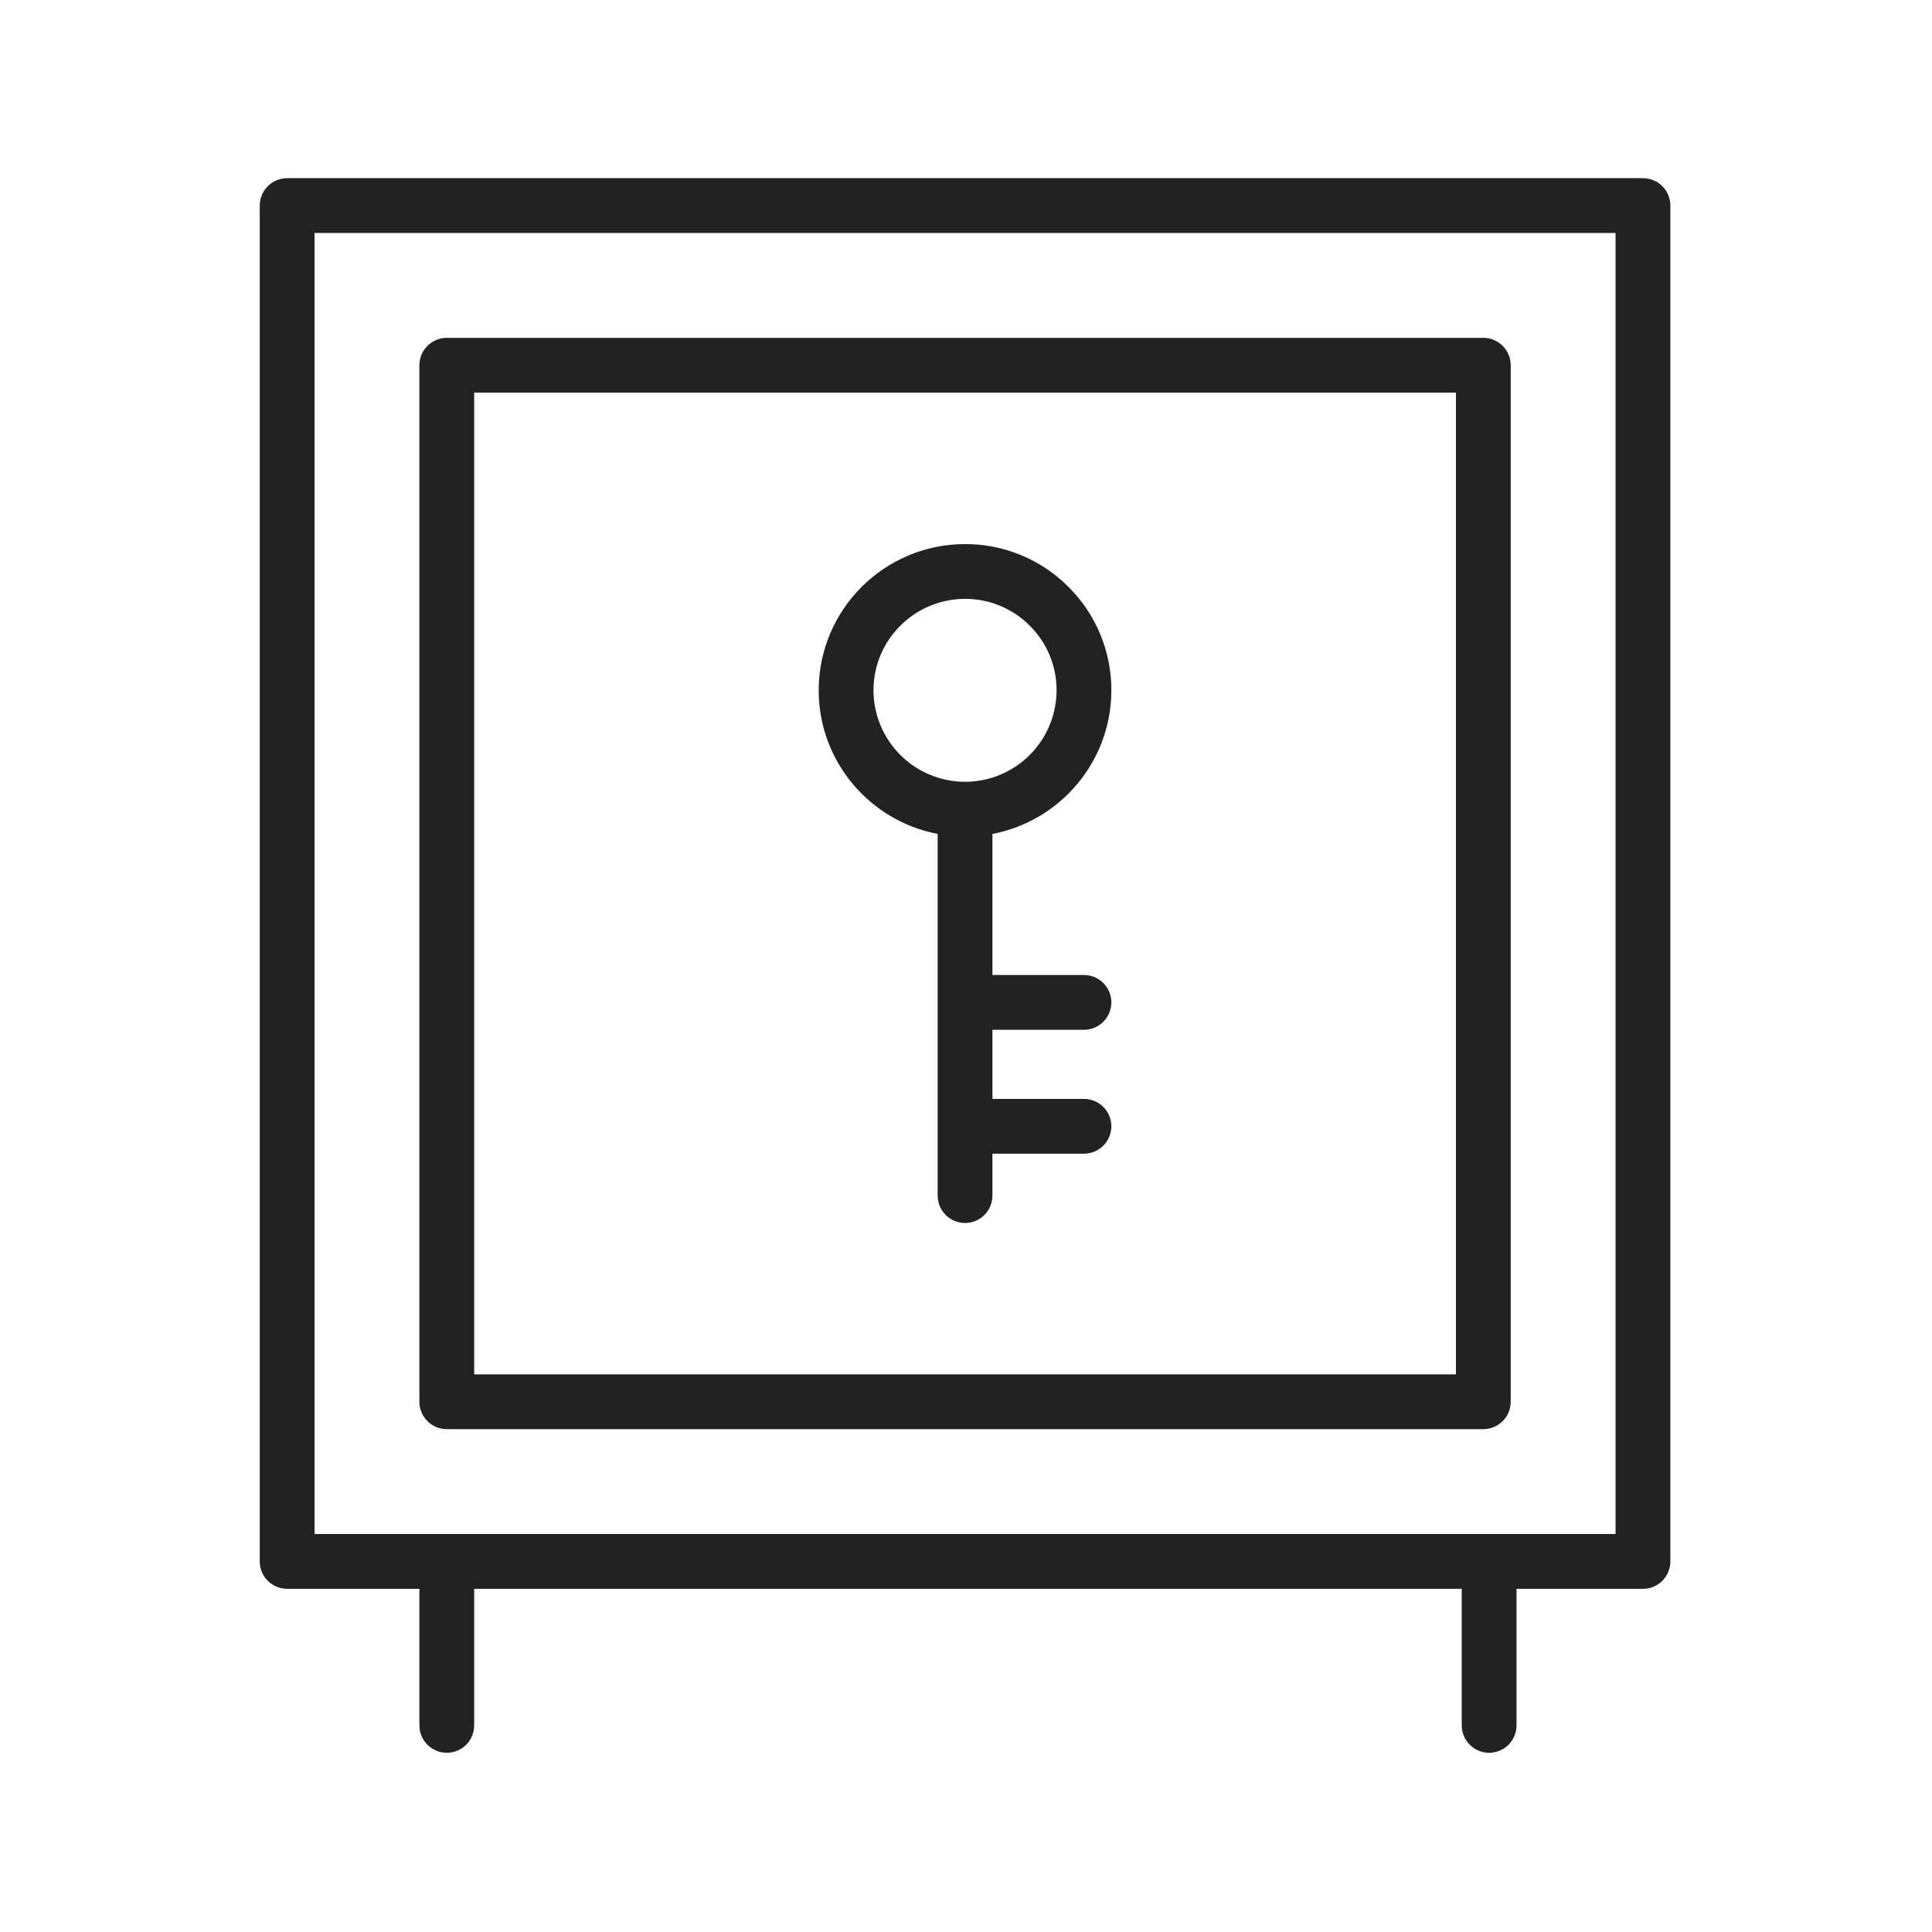
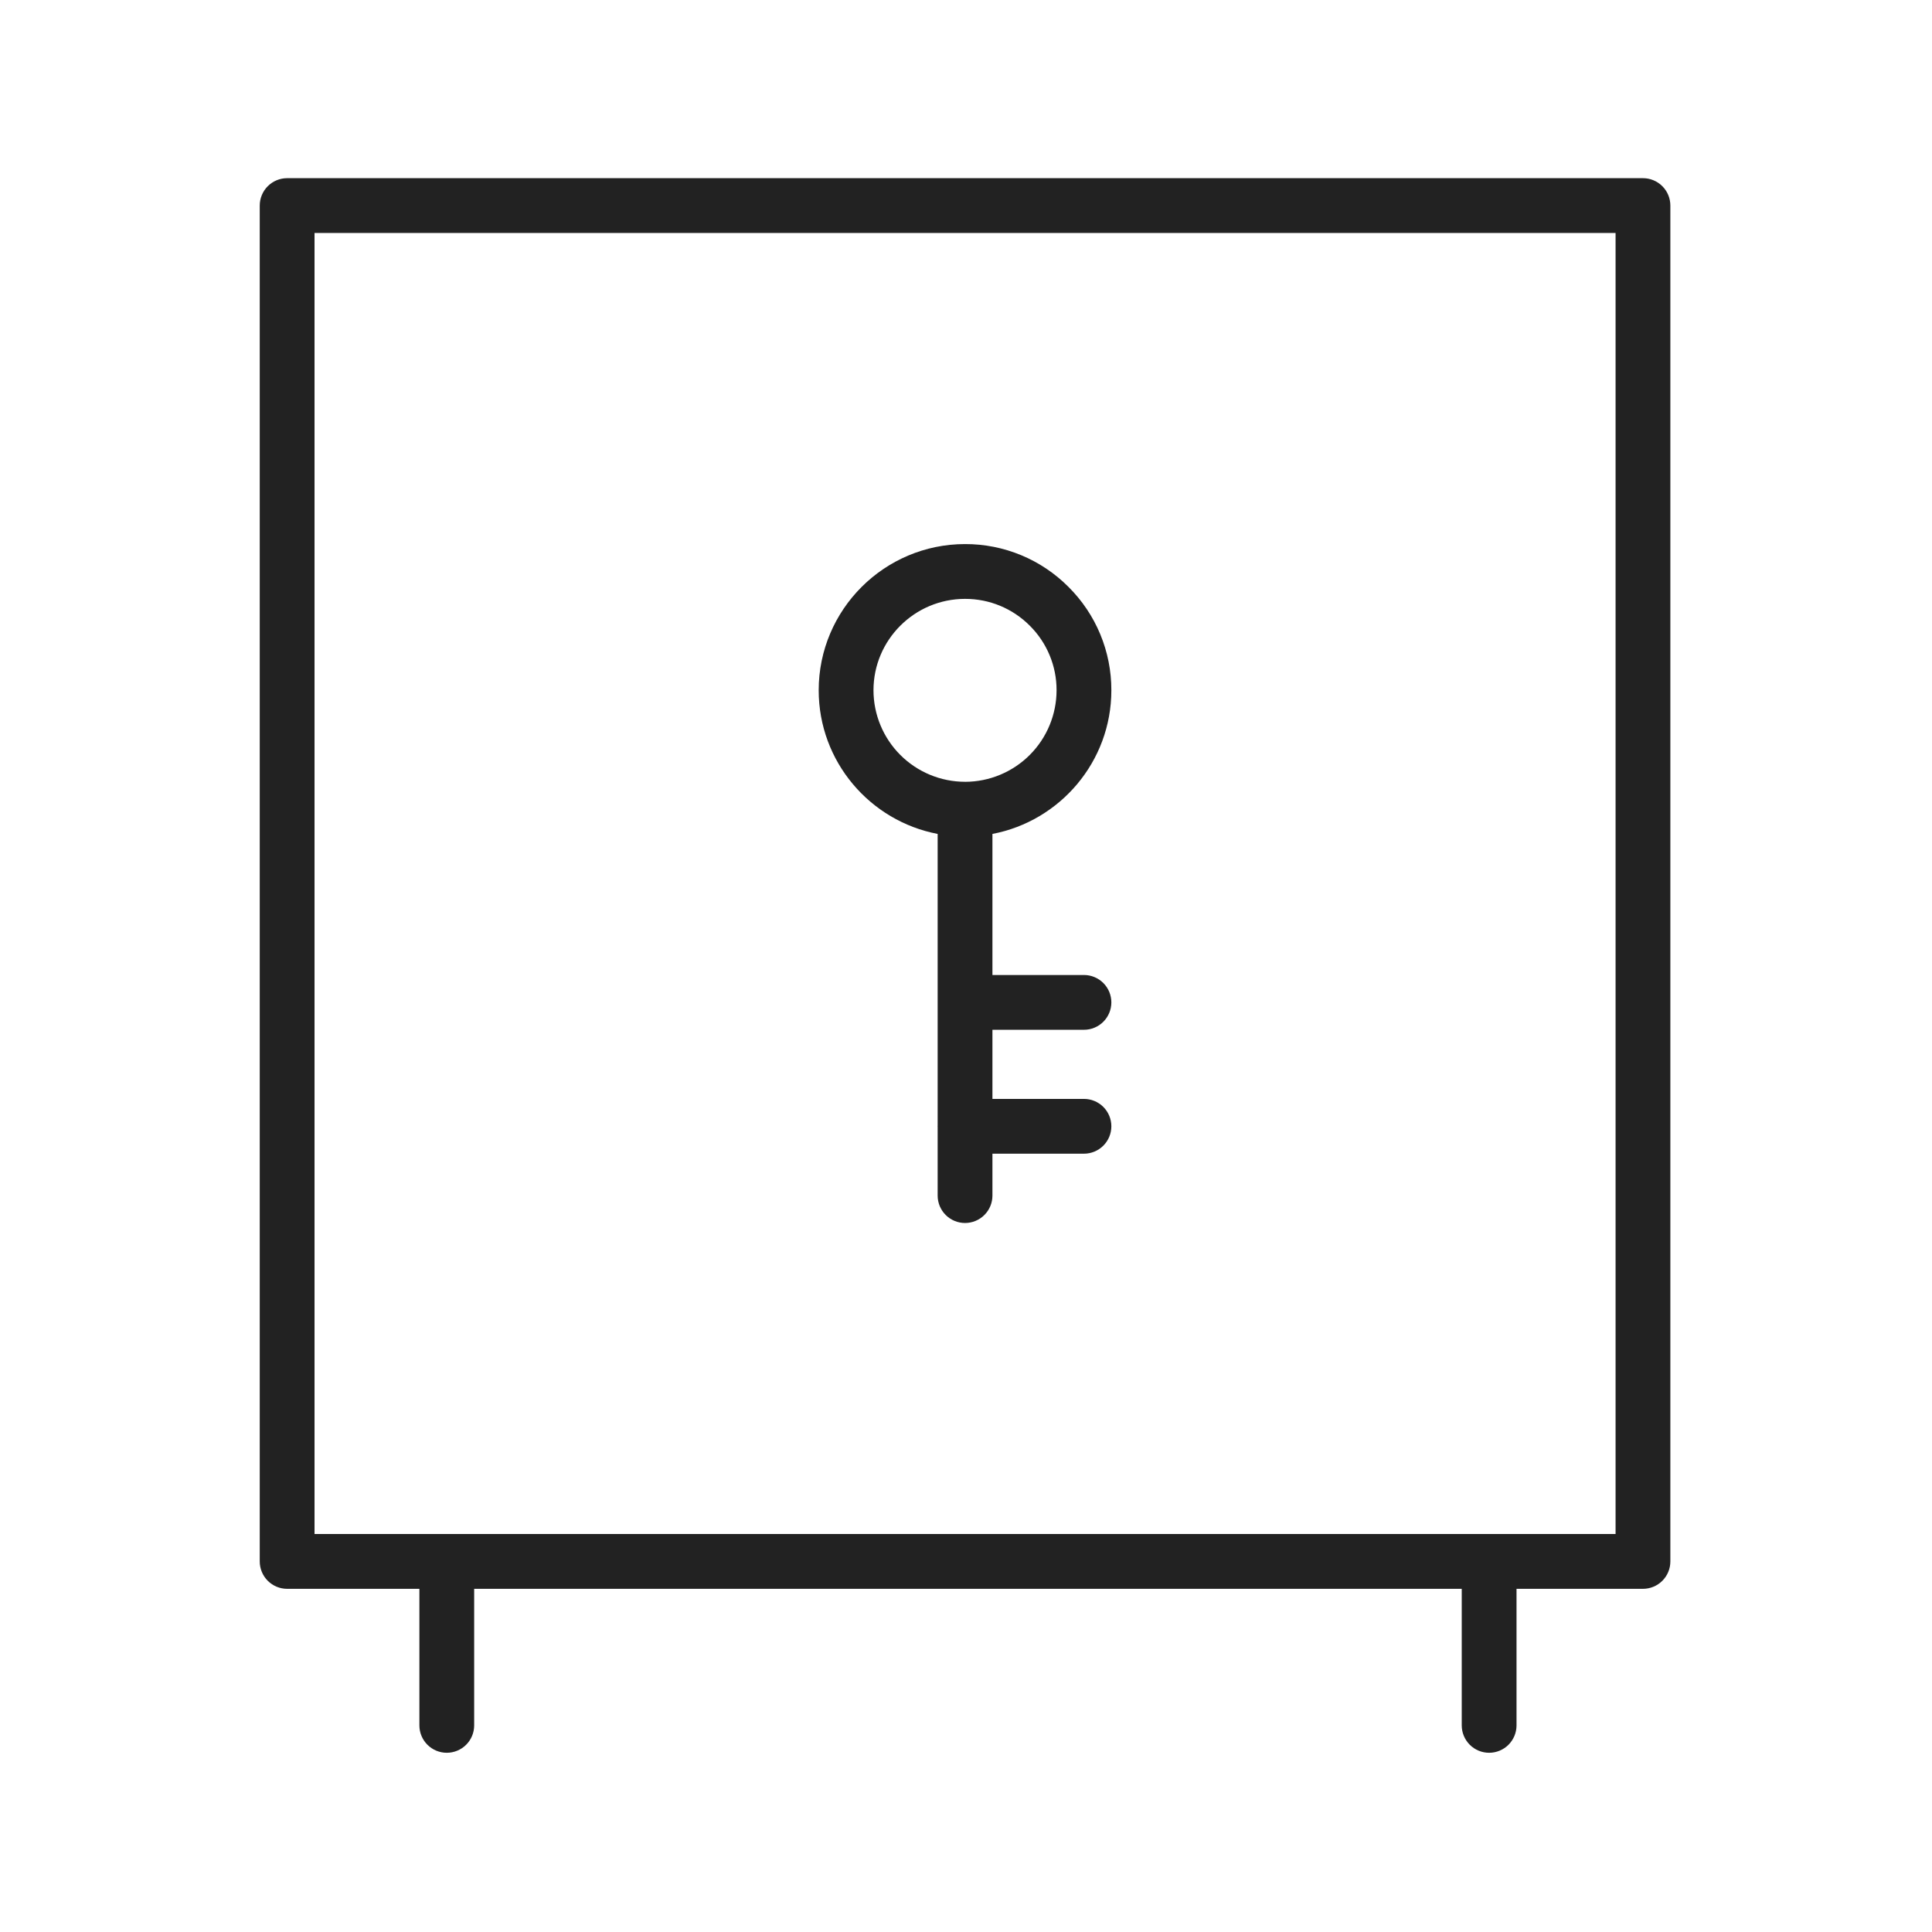
<svg xmlns="http://www.w3.org/2000/svg" width="900" height="900" viewBox="0 0 900 900" fill="none">
  <path fill-rule="evenodd" clip-rule="evenodd" d="M765.357 83H133.76C130.376 83 127.13 84.344 124.737 86.737C122.344 89.13 121 92.376 121 95.76V727.374C121 730.759 122.344 734.004 124.737 736.397C127.13 738.79 130.376 740.135 133.76 740.135H195.368V803.75C195.368 807.134 196.712 810.38 199.105 812.773C201.498 815.166 204.744 816.51 208.128 816.51C211.512 816.51 214.758 815.166 217.151 812.773C219.544 810.38 220.888 807.134 220.888 803.75V740.135H680.935V803.75C680.935 807.134 682.279 810.38 684.672 812.773C687.065 815.166 690.311 816.51 693.695 816.51C697.079 816.51 700.325 815.166 702.718 812.773C705.111 810.38 706.455 807.134 706.455 803.75V740.135H765.357C768.742 740.135 771.987 738.79 774.38 736.397C776.773 734.004 778.118 730.759 778.118 727.374V95.76C778.118 92.376 776.773 89.13 774.38 86.737C771.987 84.344 768.742 83 765.357 83ZM752.597 714.605H146.521V108.521H752.597V714.605Z" fill="#222222" />
-   <path fill-rule="evenodd" clip-rule="evenodd" d="M208.128 665.75H690.99C694.374 665.75 697.62 664.406 700.013 662.013C702.406 659.62 703.75 656.374 703.75 652.99V170.145C703.75 166.761 702.406 163.515 700.013 161.122C697.62 158.729 694.374 157.385 690.99 157.385H208.128C204.744 157.385 201.498 158.729 199.105 161.122C196.712 163.515 195.368 166.761 195.368 170.145V652.99C195.368 656.374 196.712 659.62 199.105 662.013C201.498 664.406 204.744 665.75 208.128 665.75ZM220.888 182.905H678.23V640.229H220.888V182.905Z" fill="#222222" />
  <path fill-rule="evenodd" clip-rule="evenodd" d="M517.712 321.56C517.735 312.608 515.98 303.741 512.55 295.473C509.119 287.205 504.082 279.7 497.729 273.394C491.42 267.053 483.916 262.025 475.651 258.603C467.386 255.18 458.525 253.43 449.58 253.453H449.563C411.971 253.453 381.38 284.002 381.38 321.56C381.38 354.779 405.284 382.478 436.794 388.475V524.425C436.794 524.51 436.769 524.586 436.769 524.671C436.769 524.756 436.794 524.833 436.794 524.918V556.955C436.794 560.339 438.138 563.585 440.531 565.978C442.925 568.371 446.17 569.715 449.554 569.715C452.939 569.715 456.184 568.371 458.577 565.978C460.97 563.585 462.315 560.339 462.315 556.955V537.432H504.952C508.336 537.432 511.581 536.087 513.975 533.694C516.368 531.301 517.712 528.056 517.712 524.671C517.712 521.287 516.368 518.041 513.975 515.648C511.581 513.255 508.336 511.911 504.952 511.911H462.315V479.712H504.952C508.336 479.712 511.581 478.368 513.975 475.975C516.368 473.582 517.712 470.336 517.712 466.952C517.712 463.567 516.368 460.322 513.975 457.929C511.581 455.536 508.336 454.191 504.952 454.191H462.315V388.475C493.807 382.486 517.712 354.779 517.712 321.56ZM406.901 321.56C406.901 298.081 426.041 278.974 449.571 278.974C460.937 278.974 471.647 283.406 479.694 291.445C483.667 295.388 486.817 300.08 488.962 305.25C491.107 310.419 492.205 315.963 492.191 321.56C492.178 332.855 487.688 343.684 479.706 351.676C471.724 359.667 460.9 364.17 449.605 364.197L449.563 364.188H449.529C438.228 364.172 427.395 359.676 419.404 351.685C411.413 343.694 406.916 332.861 406.901 321.56Z" fill="#222222" />
</svg>